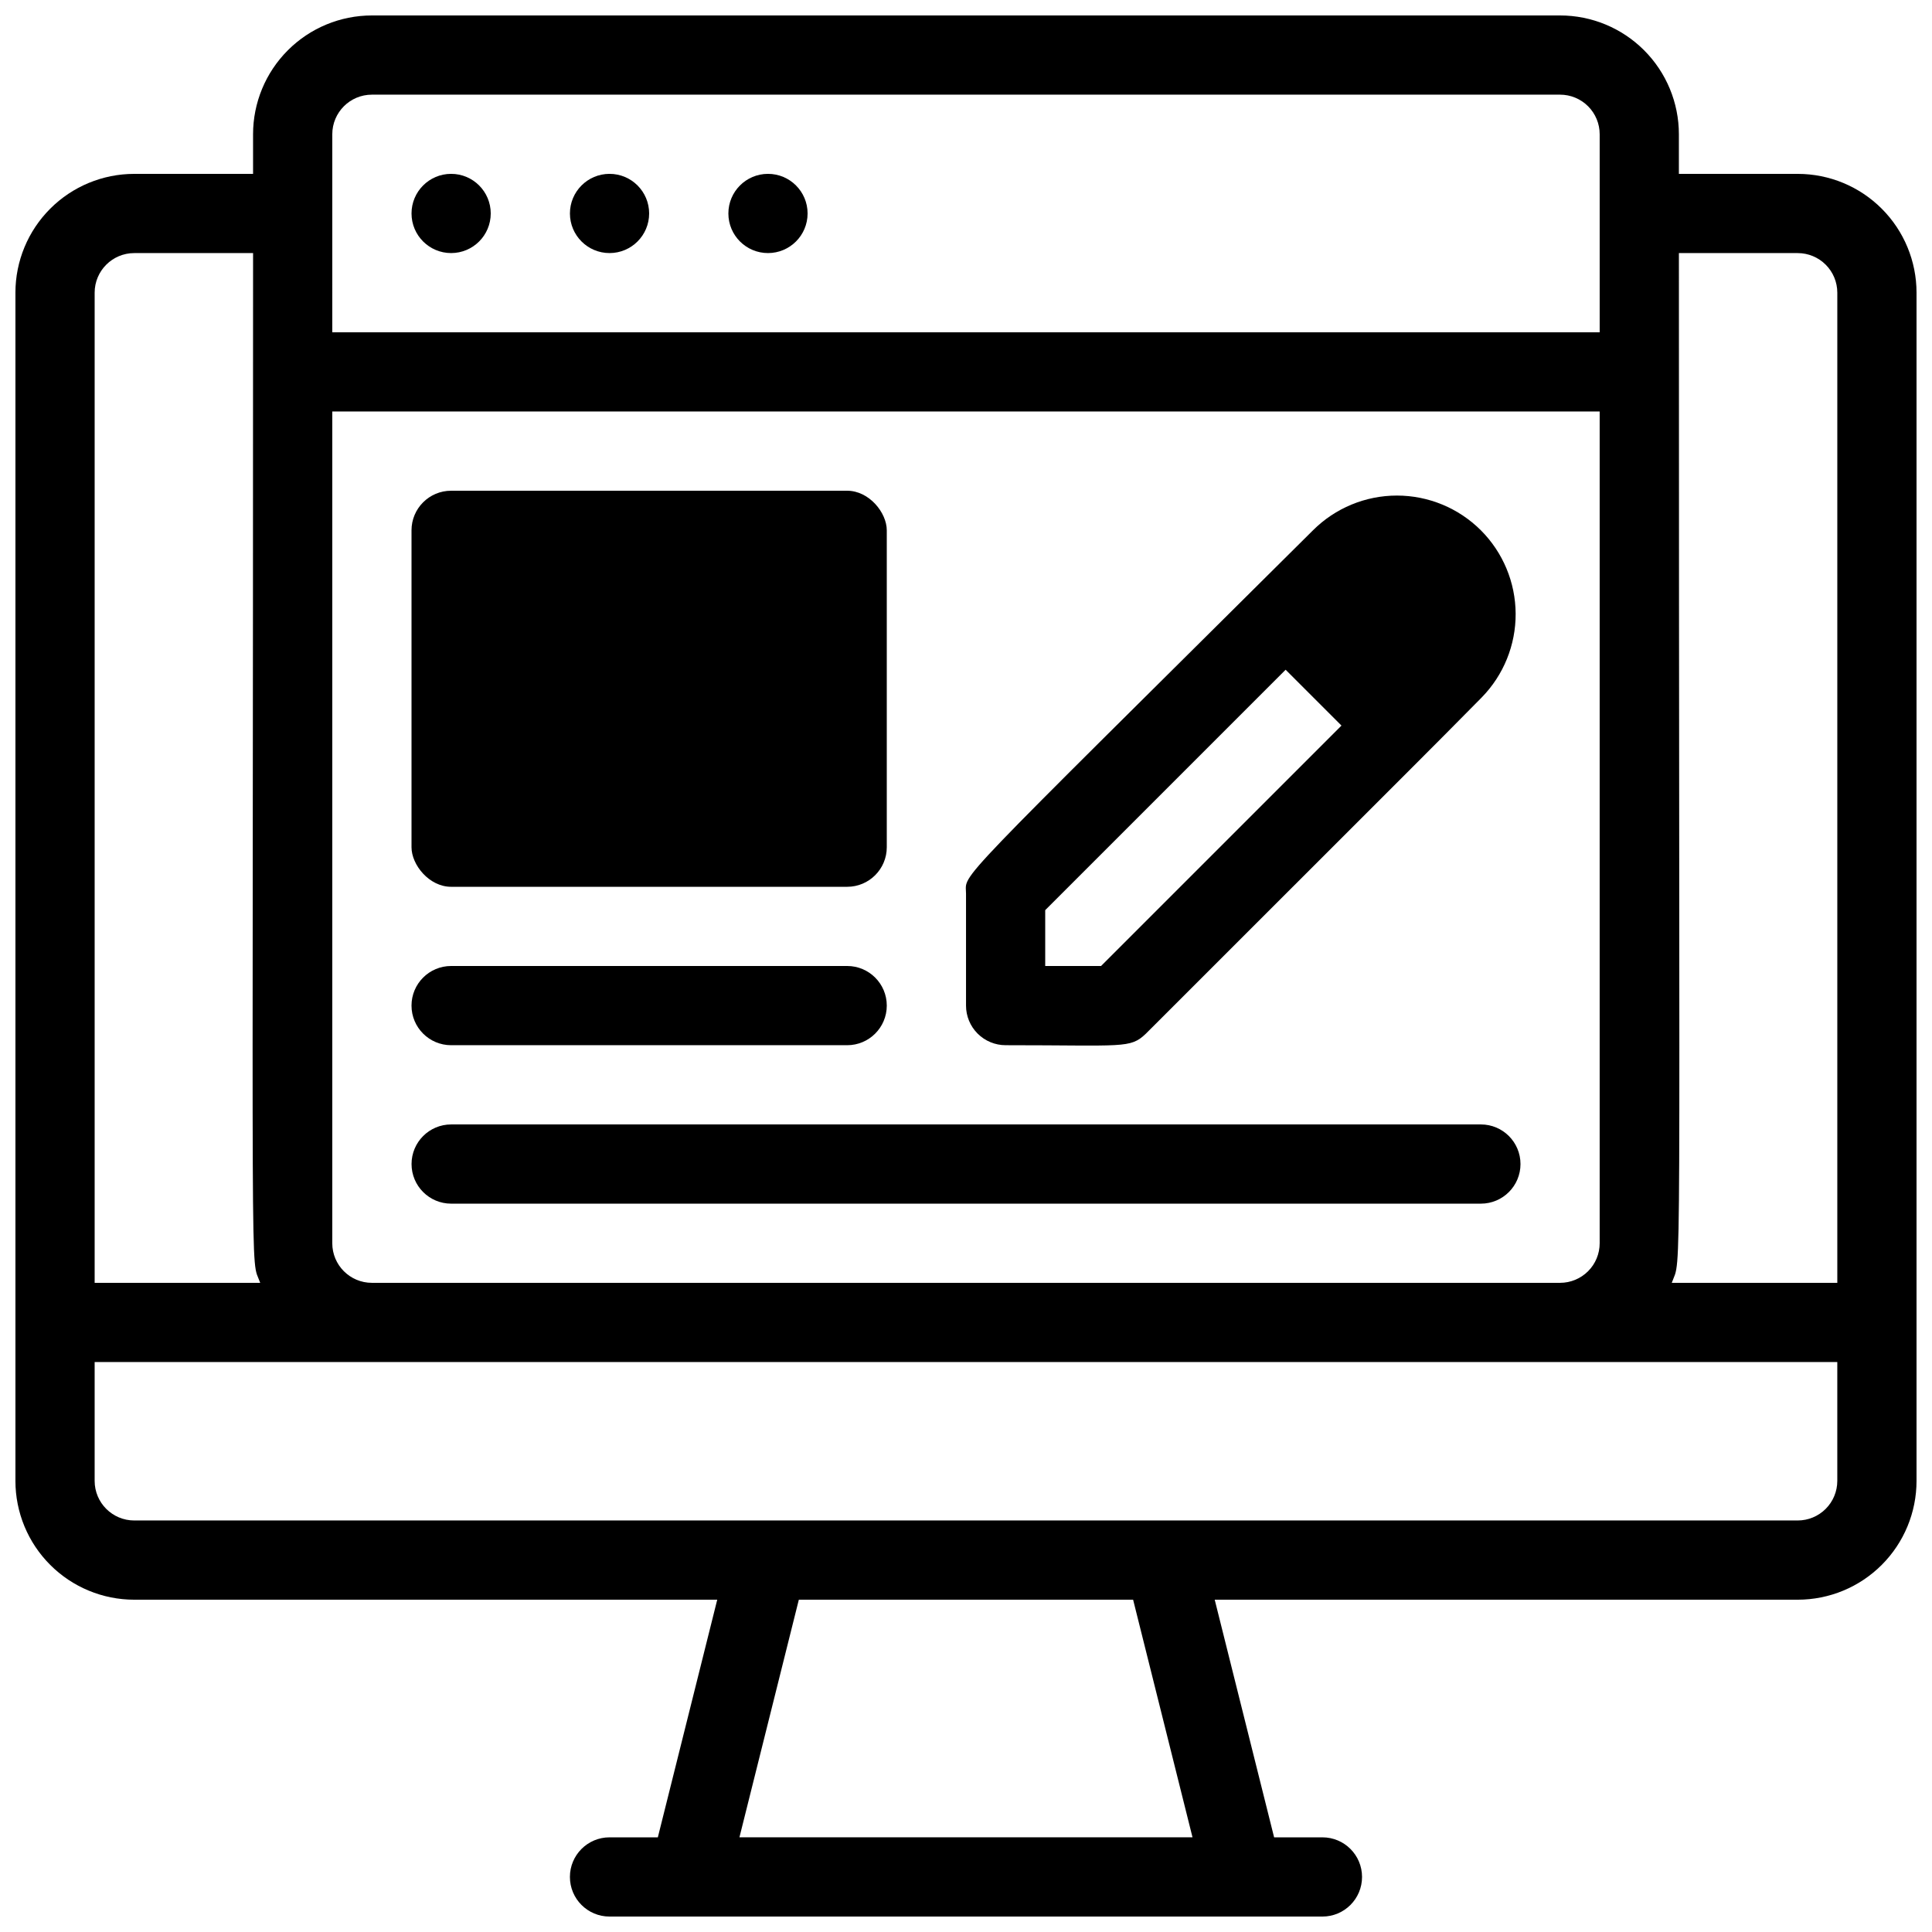
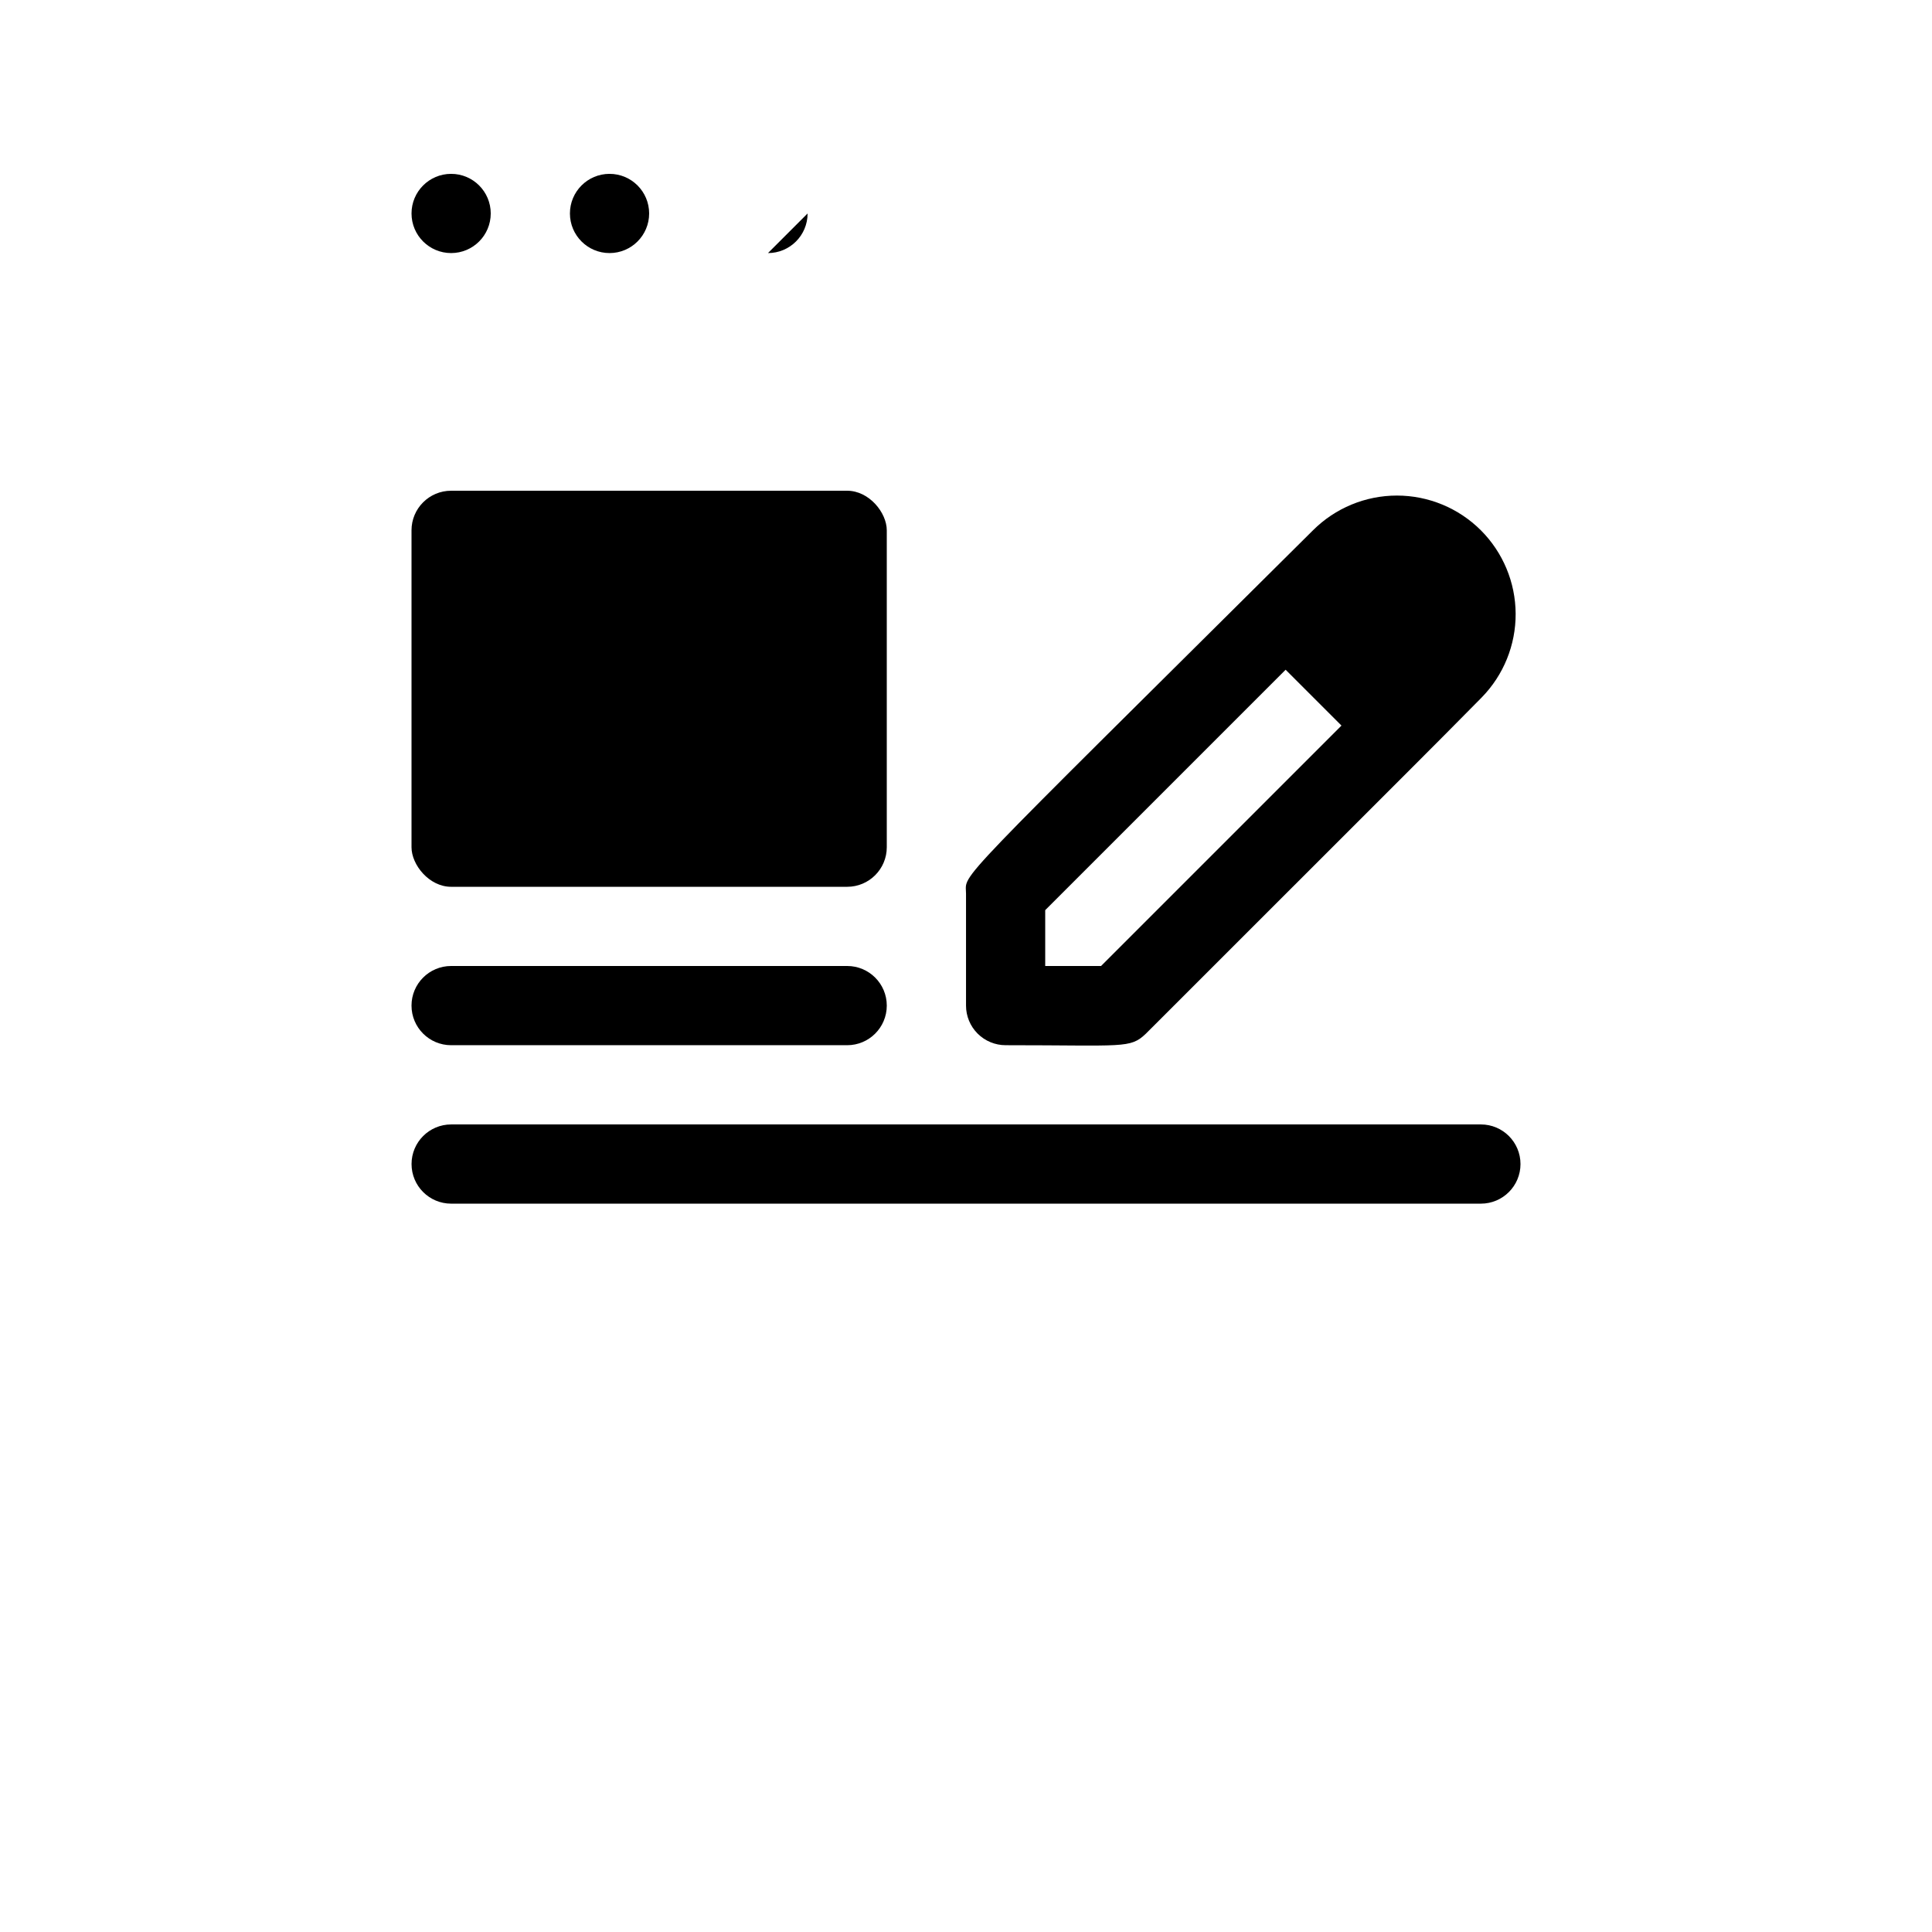
<svg xmlns="http://www.w3.org/2000/svg" width="800px" height="800px" version="1.1" viewBox="144 144 512 512">
  <defs>
    <clipPath id="a">
      <path d="m148.09 148.09h503.81v503.81h-503.81z" />
    </clipPath>
  </defs>
  <path d="m274.05 200.57c0 5.797-4.699 10.496-10.496 10.496s-10.496-4.699-10.496-10.496 4.699-10.496 10.496-10.496 10.496 4.699 10.496 10.496z" />
  <path d="m316.03 200.57c0 5.797-4.699 10.496-10.496 10.496s-10.496-4.699-10.496-10.496 4.699-10.496 10.496-10.496 10.496 4.699 10.496 10.496z" />
-   <path d="m358.02 200.57c0 5.797-4.699 10.496-10.496 10.496s-10.496-4.699-10.496-10.496 4.699-10.496 10.496-10.496 10.496 4.699 10.496 10.496z" />
+   <path d="m358.02 200.57c0 5.797-4.699 10.496-10.496 10.496z" />
  <g clip-path="url(#a)">
-     <path d="m620.41 190.08h-31.488v-10.496c0-8.352-3.316-16.359-9.223-22.266-5.902-5.906-13.914-9.223-22.266-9.223h-314.88c-8.352 0-16.359 3.316-22.266 9.223s-9.223 13.914-9.223 22.266v10.496h-31.488c-8.352 0-16.359 3.316-22.266 9.223s-9.223 13.914-9.223 22.266v314.88c0 8.352 3.316 16.363 9.223 22.266 5.906 5.906 13.914 9.223 22.266 9.223h154.5l-15.742 62.977h-12.805c-5.797 0-10.496 4.699-10.496 10.496s4.699 10.496 10.496 10.496h188.93c5.797 0 10.496-4.699 10.496-10.496s-4.699-10.496-10.496-10.496h-12.805l-15.742-62.977h154.5c8.352 0 16.363-3.316 22.266-9.223 5.906-5.902 9.223-13.914 9.223-22.266v-314.88c0-8.352-3.316-16.359-9.223-22.266-5.902-5.906-13.914-9.223-22.266-9.223zm0 20.992c2.785 0 5.453 1.105 7.422 3.074s3.074 4.637 3.074 7.422v262.4h-43.871c2.731-7.766 1.891 13.121 1.891-272.9zm-388.35 262.4v-220.42h335.87v220.42c0 2.781-1.105 5.453-3.074 7.418-1.969 1.969-4.637 3.074-7.422 3.074h-314.88c-5.797 0-10.496-4.699-10.496-10.492zm0-293.89c0-5.797 4.699-10.496 10.496-10.496h314.88c2.785 0 5.453 1.105 7.422 3.074s3.074 4.637 3.074 7.422v52.48h-335.87zm-52.48 31.488h31.488c0 287.07-0.84 265.13 1.891 272.9l-43.875-0.004v-262.4c0-5.797 4.699-10.496 10.496-10.496zm280.45 419.84h-120.07l15.742-62.977h88.586zm160.38-83.969h-440.83c-5.797 0-10.496-4.699-10.496-10.496v-31.488h461.82v31.488c0 2.785-1.105 5.453-3.074 7.422s-4.637 3.074-7.422 3.074z" />
-   </g>
+     </g>
  <path d="m263.55 274.05h104.96c5.797 0 10.496 5.797 10.496 10.496v83.969c0 5.797-4.699 10.496-10.496 10.496h-104.96c-5.797 0-10.496-5.797-10.496-10.496v-83.969c0-5.797 4.699-10.496 10.496-10.496z" />
  <path d="m368.51 420.99h-104.96c-5.797 0-10.496-4.699-10.496-10.496s4.699-10.496 10.496-10.496h104.96c5.797 0 10.496 4.699 10.496 10.496s-4.699 10.496-10.496 10.496z" />
  <path d="m536.45 462.98h-272.89c-5.797 0-10.496-4.699-10.496-10.496s4.699-10.496 10.496-10.496h272.89c5.797 0 10.496 4.699 10.496 10.496s-4.699 10.496-10.496 10.496z" />
  <path d="m536.45 284.54c-5.902-5.898-13.906-9.211-22.25-9.211s-16.348 3.312-22.25 9.211c-97.406 96.773-91.945 90.578-91.945 96.246v29.707c0 2.781 1.105 5.453 3.074 7.422 1.969 1.965 4.637 3.074 7.422 3.074 31.488 0 32.957 0.945 37.156-3.043 87.012-87.012 69.273-69.168 89.008-89.109l-0.004-0.004c5.805-5.922 9.039-13.898 9-22.191s-3.348-16.234-9.211-22.102zm-100.66 115.46h-14.797v-14.801l63.711-63.711 14.801 14.801z" />
</svg>